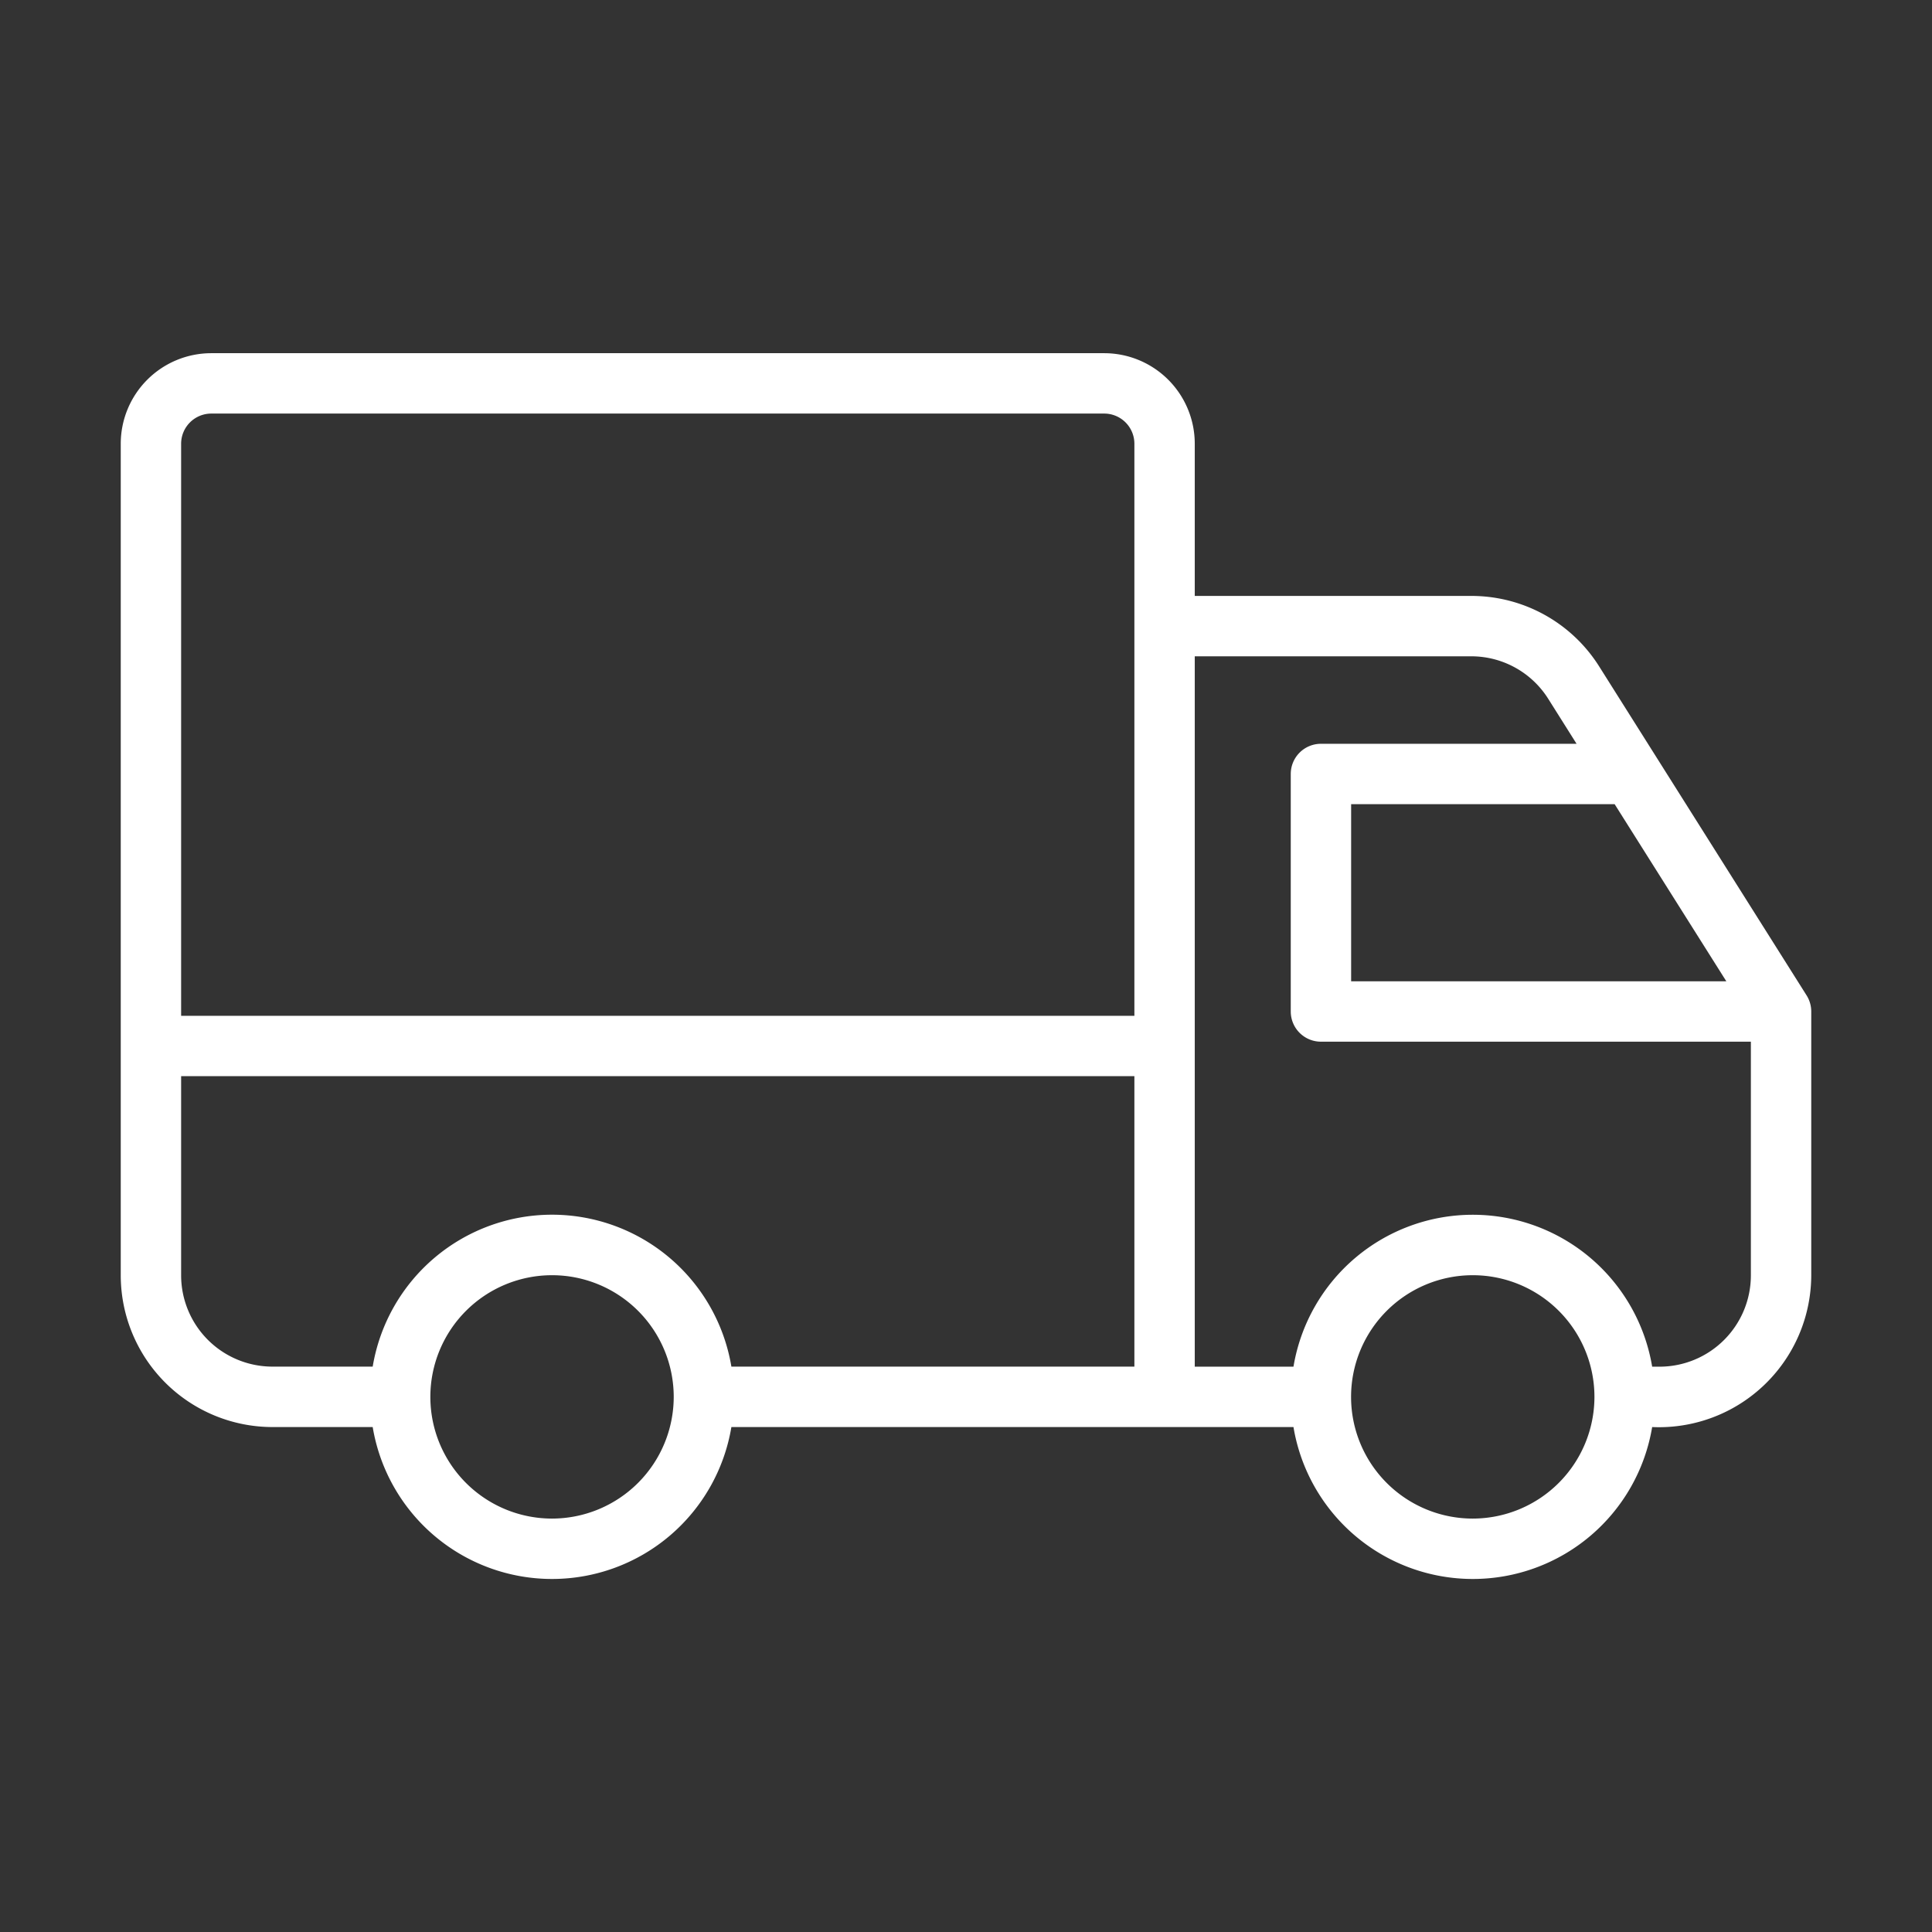
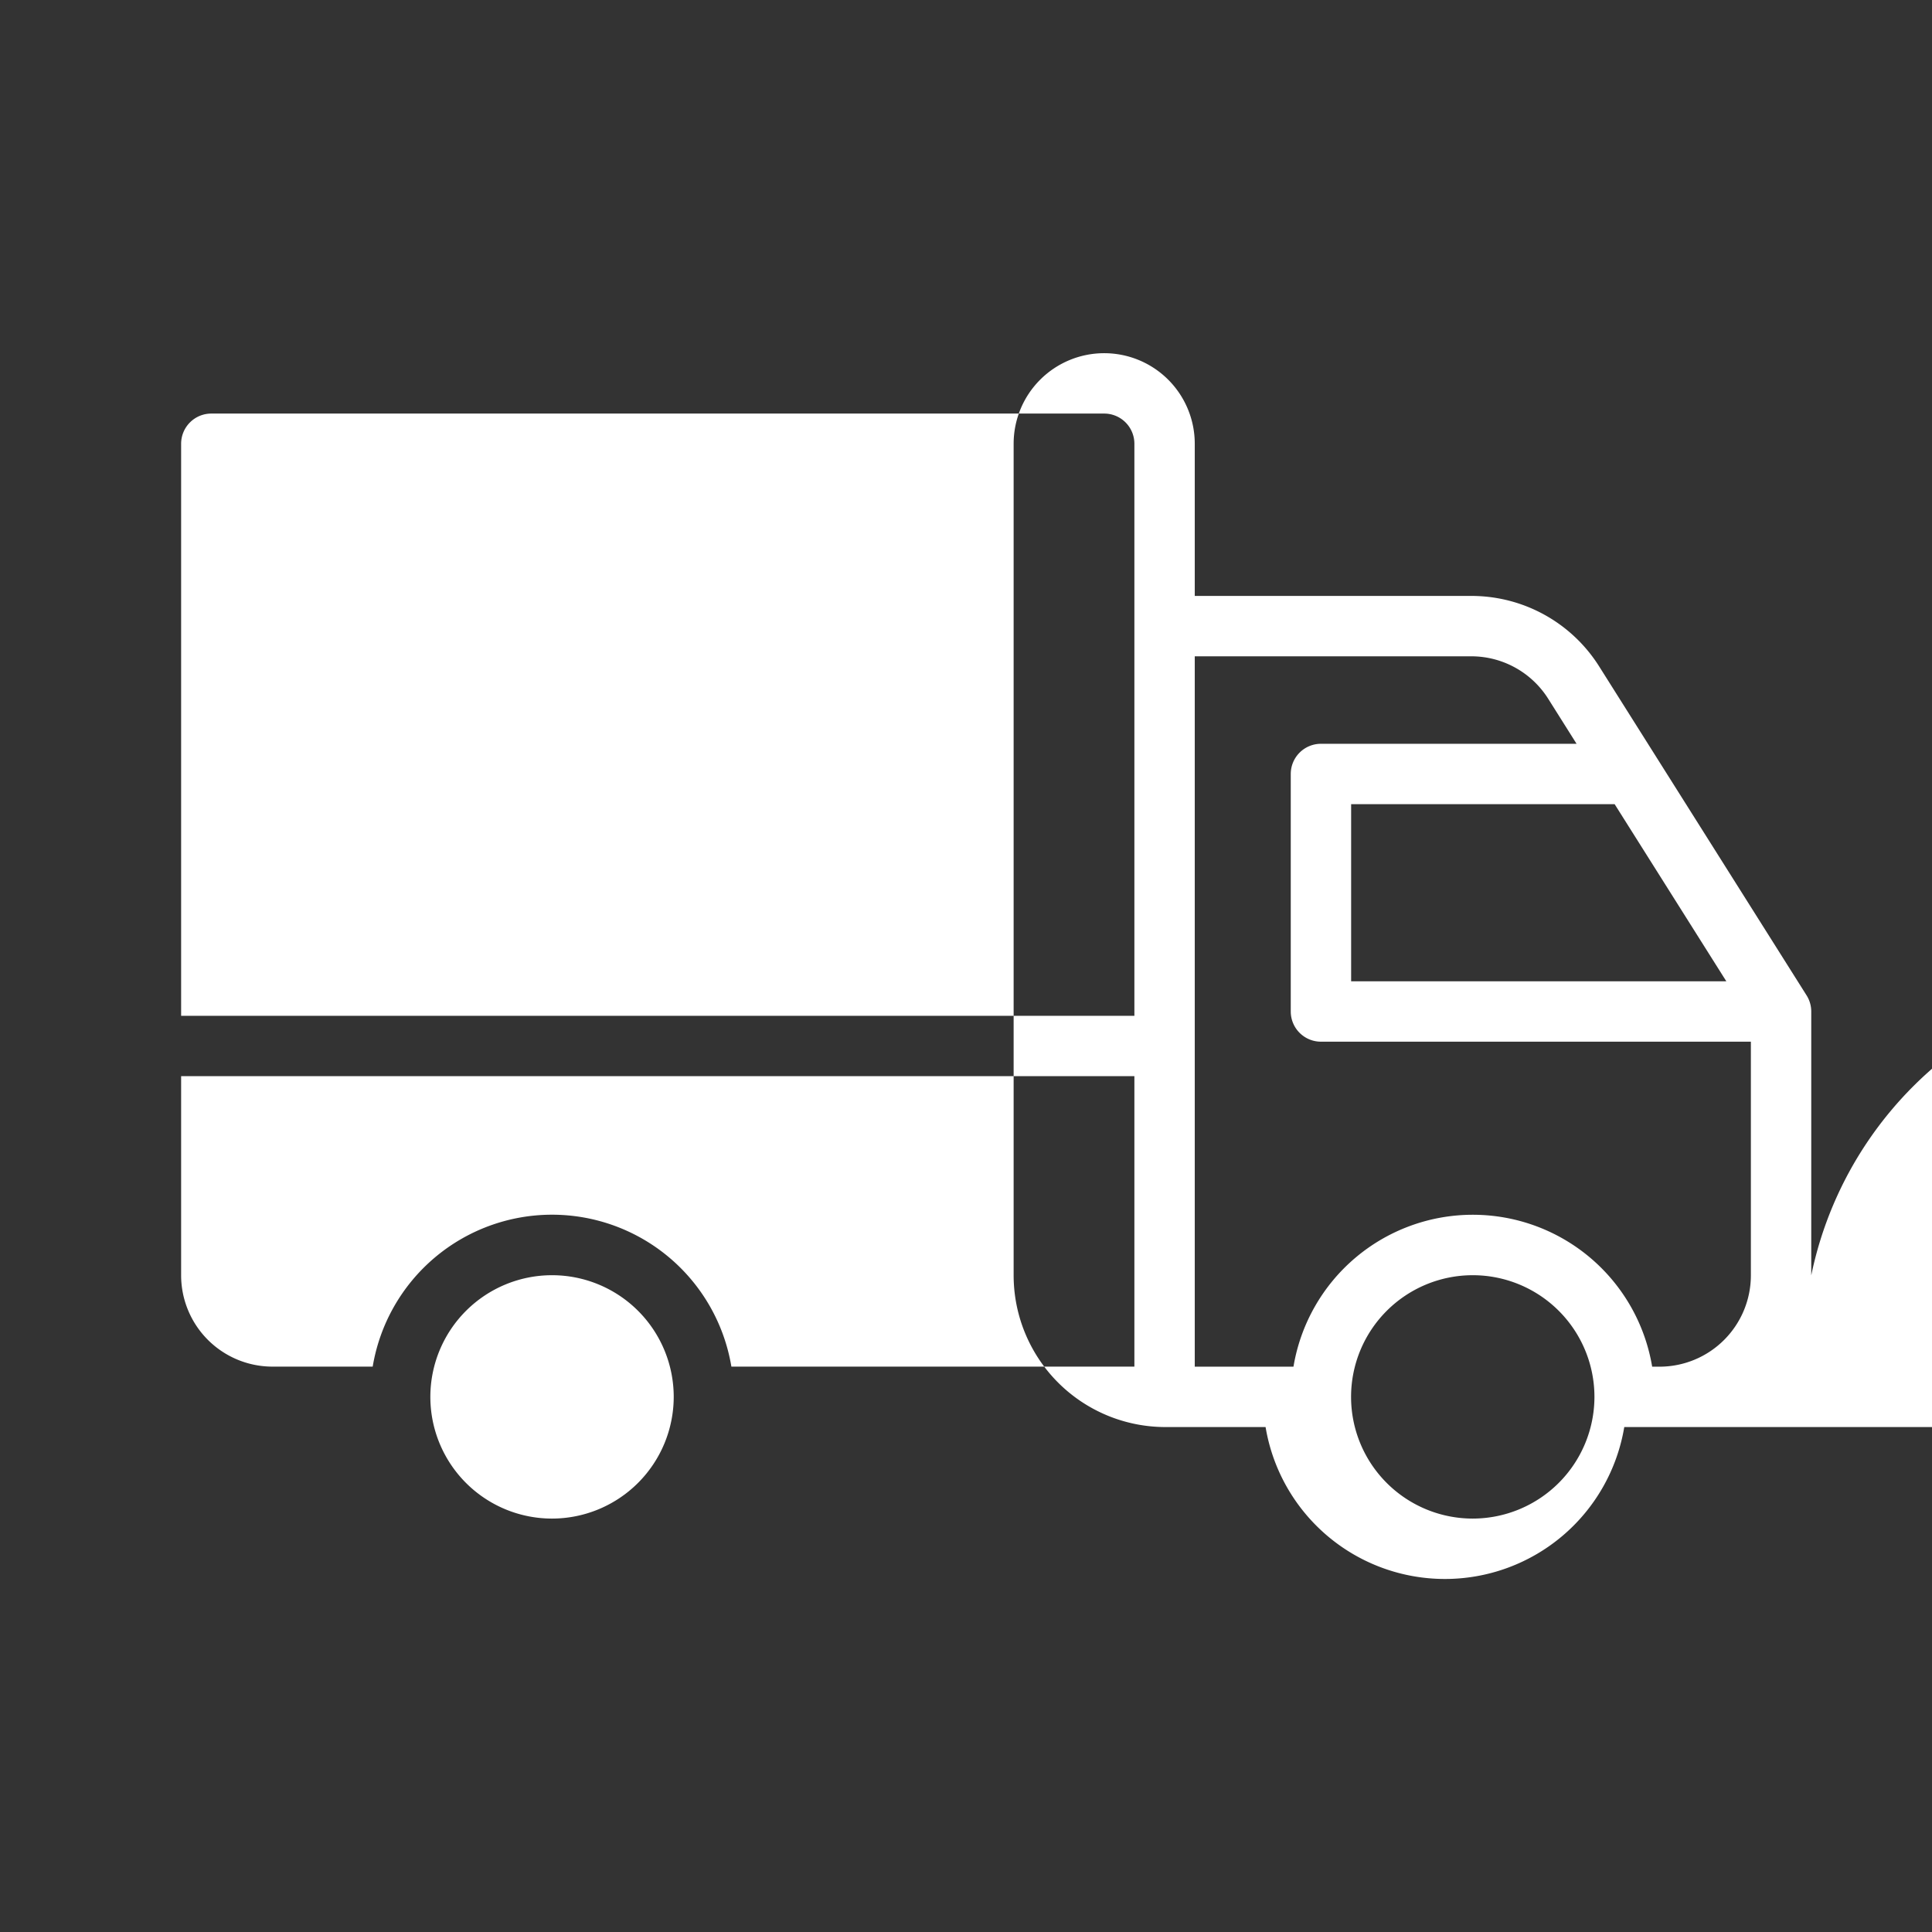
<svg xmlns="http://www.w3.org/2000/svg" version="1.1" width="512" height="512" x="0" y="0" viewBox="0 0 64 64" style="enable-background:new 0 0 512 512" xml:space="preserve" class="">
  <rect x="0" y="0" width="64" height="64" fill="#333333" stroke="none" />
  <g>
-     <path d="M59.846 32.974 52.98 22.085a5 5 0 0 0-4.25-2.344h-9.152V14.7a3 3 0 0 0-3-3H7a3 3 0 0 0-3 3v27.549a5.029 5.029 0 0 0 5.024 5.024h3.322a6.023 6.023 0 0 0 11.882 0h18.62a6.023 6.023 0 0 0 11.882 0A5.044 5.044 0 0 0 60 42.249v-8.742a1 1 0 0 0-.154-.533zm-2.659-.467H44.758v-5.868h8.729zM7 13.7h29.578a1 1 0 0 1 1 1v18.951H6V14.7a1 1 0 0 1 1-1zM6 42.249v-6.6h31.578v9.622h-13.35a6.023 6.023 0 0 0-11.882 0H9.024A3.027 3.027 0 0 1 6 42.249zm12.287 8.056a4.031 4.031 0 1 1 4.031-4.032 4.036 4.036 0 0 1-4.031 4.032zm30.5 0a4.031 4.031 0 1 1 4.031-4.032 4.036 4.036 0 0 1-4.029 4.032zm6.187-5.032h-.244a6.023 6.023 0 0 0-11.882 0h-3.27V21.741h9.152a3.012 3.012 0 0 1 2.559 1.411l.937 1.487h-8.468a1 1 0 0 0-1 1v7.868a1 1 0 0 0 1 1H58v7.742a3.027 3.027 0 0 1-3.024 3.024z" fill="#ffffff" opacity="1" data-original="#000000" />
+     <path d="M59.846 32.974 52.98 22.085a5 5 0 0 0-4.25-2.344h-9.152V14.7a3 3 0 0 0-3-3a3 3 0 0 0-3 3v27.549a5.029 5.029 0 0 0 5.024 5.024h3.322a6.023 6.023 0 0 0 11.882 0h18.62a6.023 6.023 0 0 0 11.882 0A5.044 5.044 0 0 0 60 42.249v-8.742a1 1 0 0 0-.154-.533zm-2.659-.467H44.758v-5.868h8.729zM7 13.7h29.578a1 1 0 0 1 1 1v18.951H6V14.7a1 1 0 0 1 1-1zM6 42.249v-6.6h31.578v9.622h-13.35a6.023 6.023 0 0 0-11.882 0H9.024A3.027 3.027 0 0 1 6 42.249zm12.287 8.056a4.031 4.031 0 1 1 4.031-4.032 4.036 4.036 0 0 1-4.031 4.032zm30.5 0a4.031 4.031 0 1 1 4.031-4.032 4.036 4.036 0 0 1-4.029 4.032zm6.187-5.032h-.244a6.023 6.023 0 0 0-11.882 0h-3.27V21.741h9.152a3.012 3.012 0 0 1 2.559 1.411l.937 1.487h-8.468a1 1 0 0 0-1 1v7.868a1 1 0 0 0 1 1H58v7.742a3.027 3.027 0 0 1-3.024 3.024z" fill="#ffffff" opacity="1" data-original="#000000" />
  </g>
</svg>